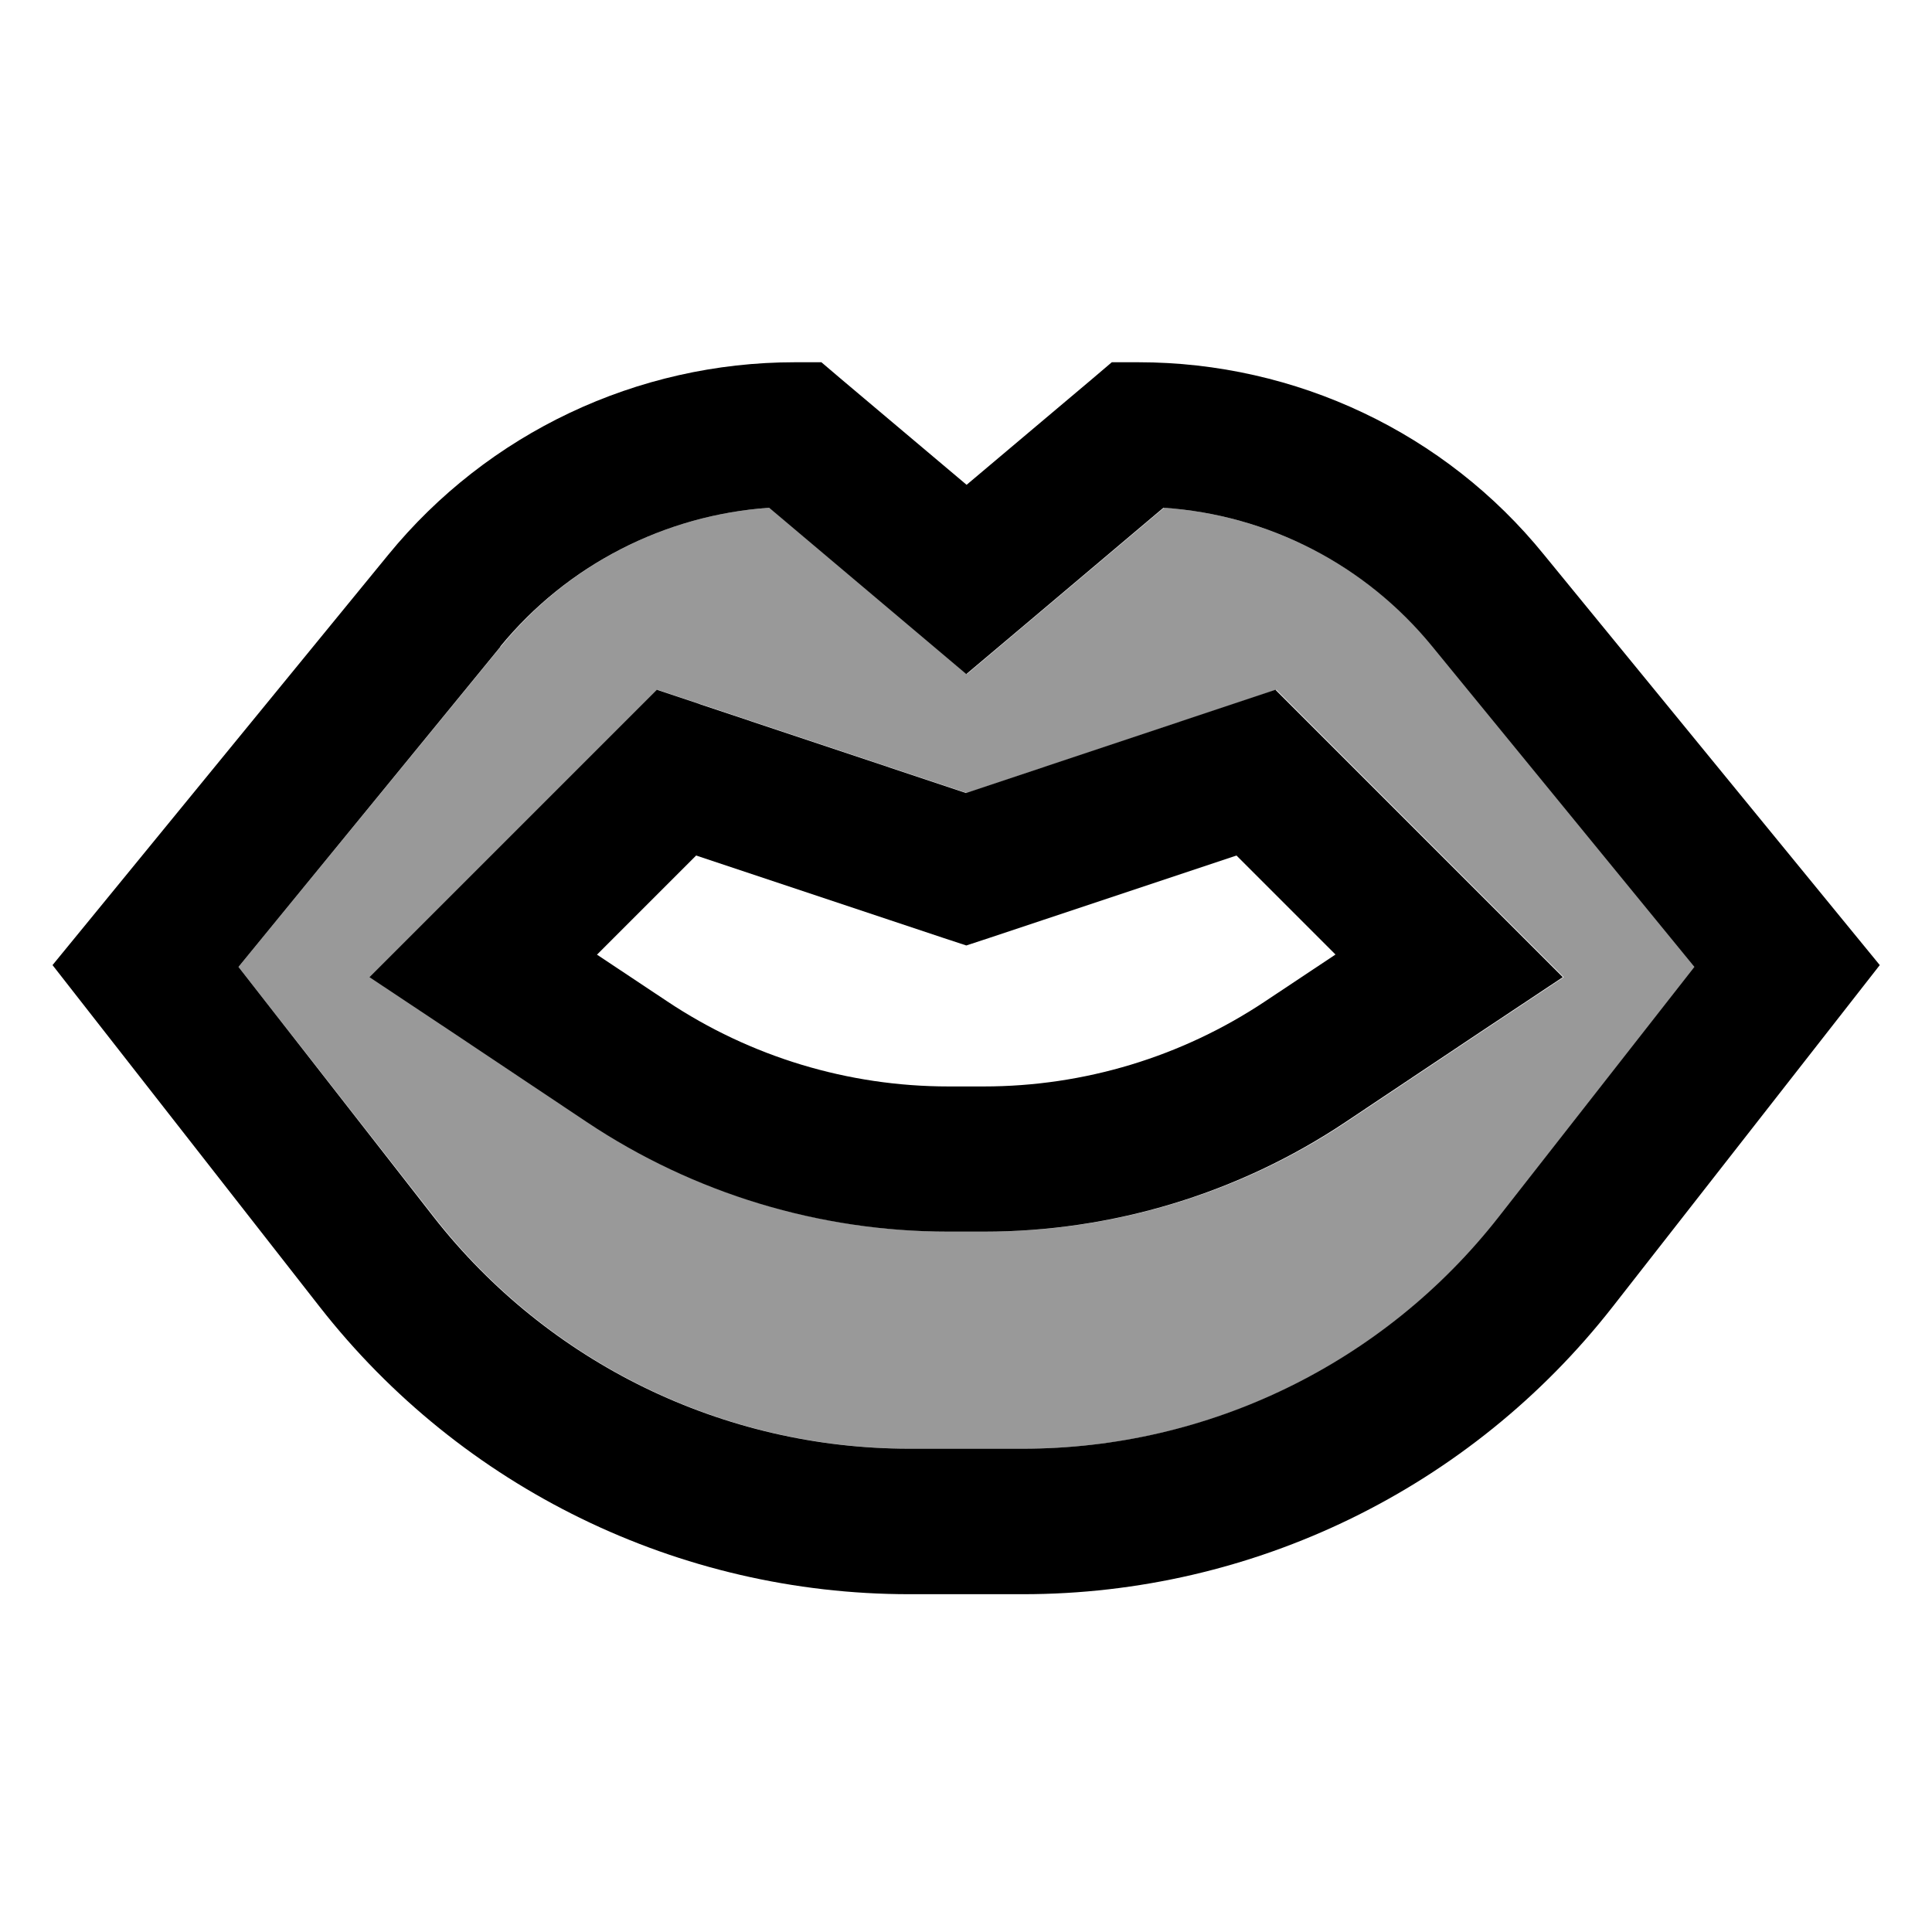
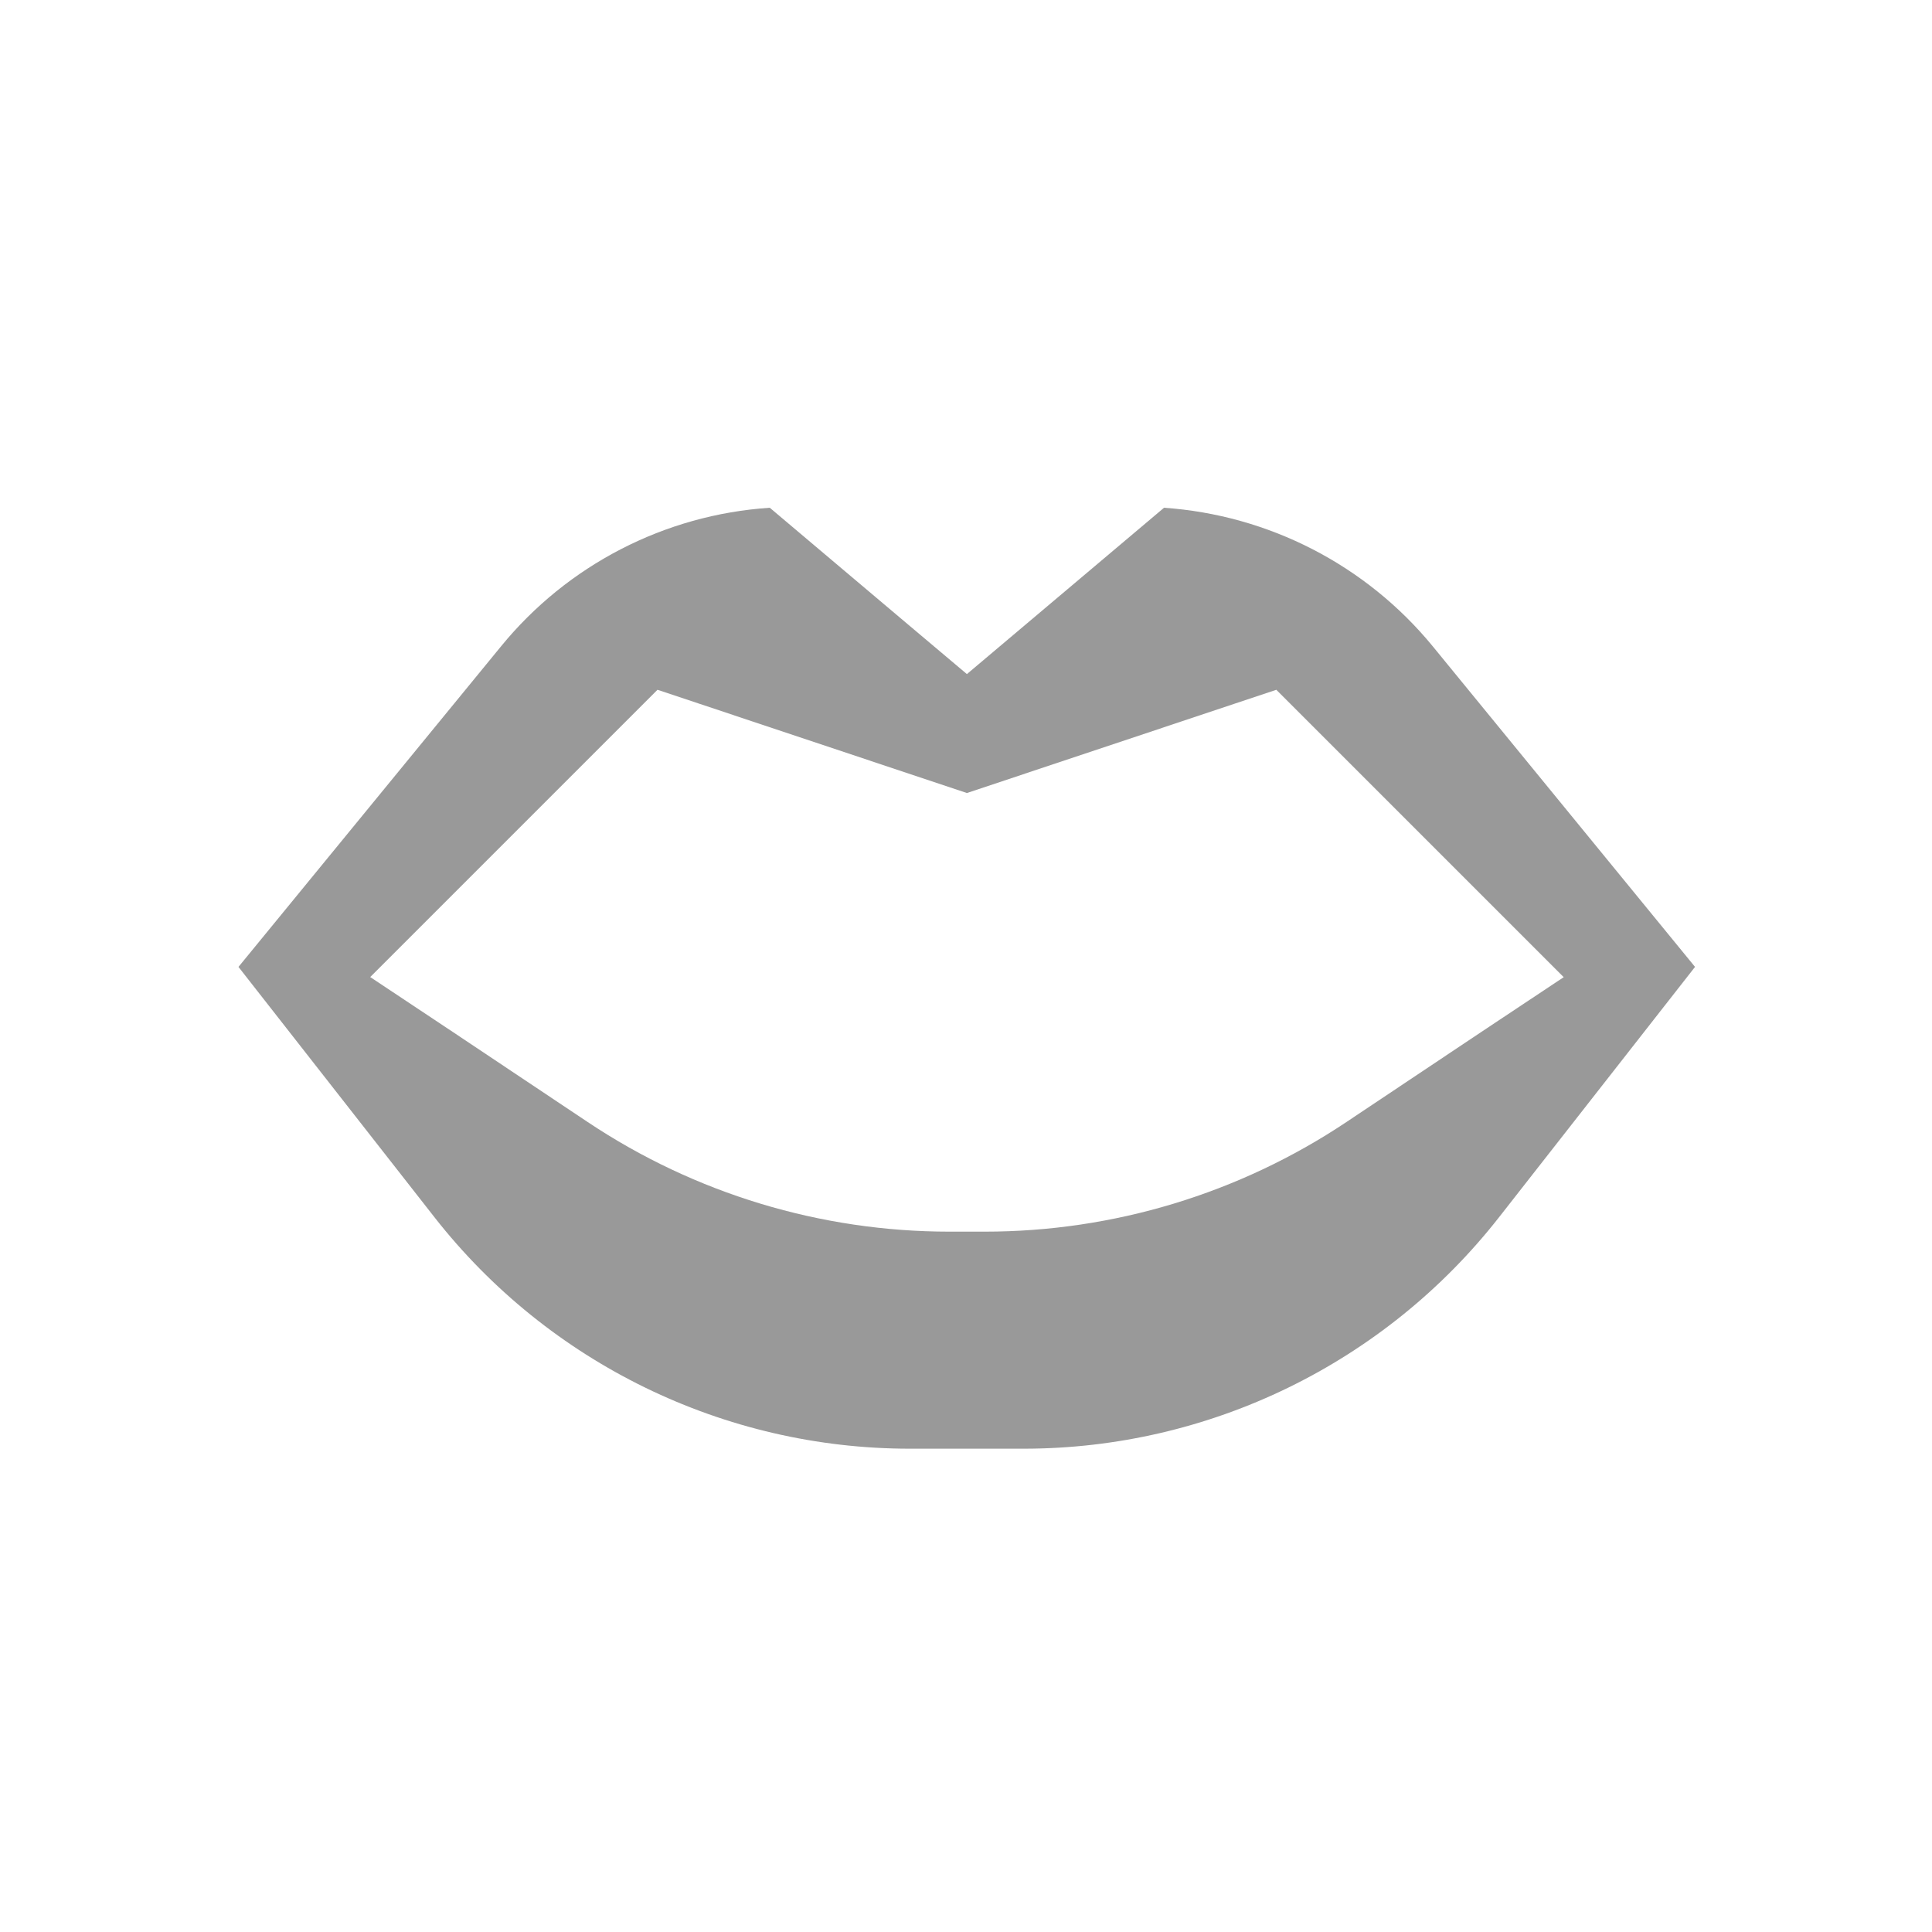
<svg xmlns="http://www.w3.org/2000/svg" viewBox="0 0 640 640">
  <path opacity=".4" fill="currentColor" d="M79 320.3L143.9 403.2C181.8 451.6 239.9 479.9 301.4 479.9L339.1 479.9C400.6 479.9 458.7 451.6 496.6 403.2L561.5 320.3L474.7 214.2C452.5 187.1 420.2 170.6 385.6 168.2C346.6 201.1 324.9 219.4 320.3 223.3C315.7 219.4 293.9 201.1 255 168.2C220.3 170.5 188 187.1 165.9 214.2L79 320.3zM122.6 323.7C129.2 317.1 157.4 288.9 207.3 239L217.8 228.5L231.9 233.2L320.3 262.7L408.7 233.2L422.8 228.5L433.3 239C483.2 288.9 511.4 317.1 518 323.7C505.6 331.9 481.6 347.9 446 371.7C410.5 395.4 368.8 408 326.2 408L314.5 408C271.9 408 230.2 395.4 194.7 371.7C159.1 347.9 135.1 331.9 122.7 323.7z" />
-   <path fill="currentColor" d="M263.3 120C211.1 120 161.6 143.4 128.6 183.8L29.6 304.8L17.4 319.7L29.2 334.8L105.9 432.9C152.9 493 224.9 528.1 301.2 528.1L338.9 528.1C415.2 528.1 487.2 493 534.2 432.9L610.9 334.8L622.7 319.7L610.5 304.8L511.5 183.8C478.8 143.4 429.3 120 377.1 120L368.3 120L361.6 125.7L320.2 160.6L278.8 125.7L272.1 120L263.3 120zM165.7 214.2C187.9 187.1 220.2 170.6 254.8 168.2C293.8 201.1 315.5 219.4 320.1 223.3C324.7 219.4 346.5 201.1 385.4 168.2C420.1 170.5 452.4 187.1 474.5 214.2L561.3 320.3L496.4 403.2C458.5 451.6 400.4 479.9 338.9 479.9L301.2 479.9C239.7 479.9 181.6 451.6 143.7 403.2L79 320.3L165.8 214.2zM231.7 233.2L217.6 228.5L207.1 239C157.2 288.9 129 317.1 122.4 323.7C134.8 331.9 158.8 347.9 194.4 371.7C229.9 395.4 271.6 408 314.2 408L325.9 408C368.5 408 410.2 395.4 445.7 371.7C481.3 347.9 505.3 331.9 517.7 323.7C511.1 317.1 482.9 288.9 433 239L422.5 228.5L408.4 233.2L320 262.7L231.6 233.2zM197.8 316.2L230.6 283.4L312.5 310.7L320.1 313.2L327.7 310.7L409.6 283.4L442.4 316.2L419.1 331.7C391.5 350.1 359.1 359.9 325.9 359.9L314.2 359.9C281 359.9 248.6 350.1 221 331.7L197.7 316.2z" />
</svg>